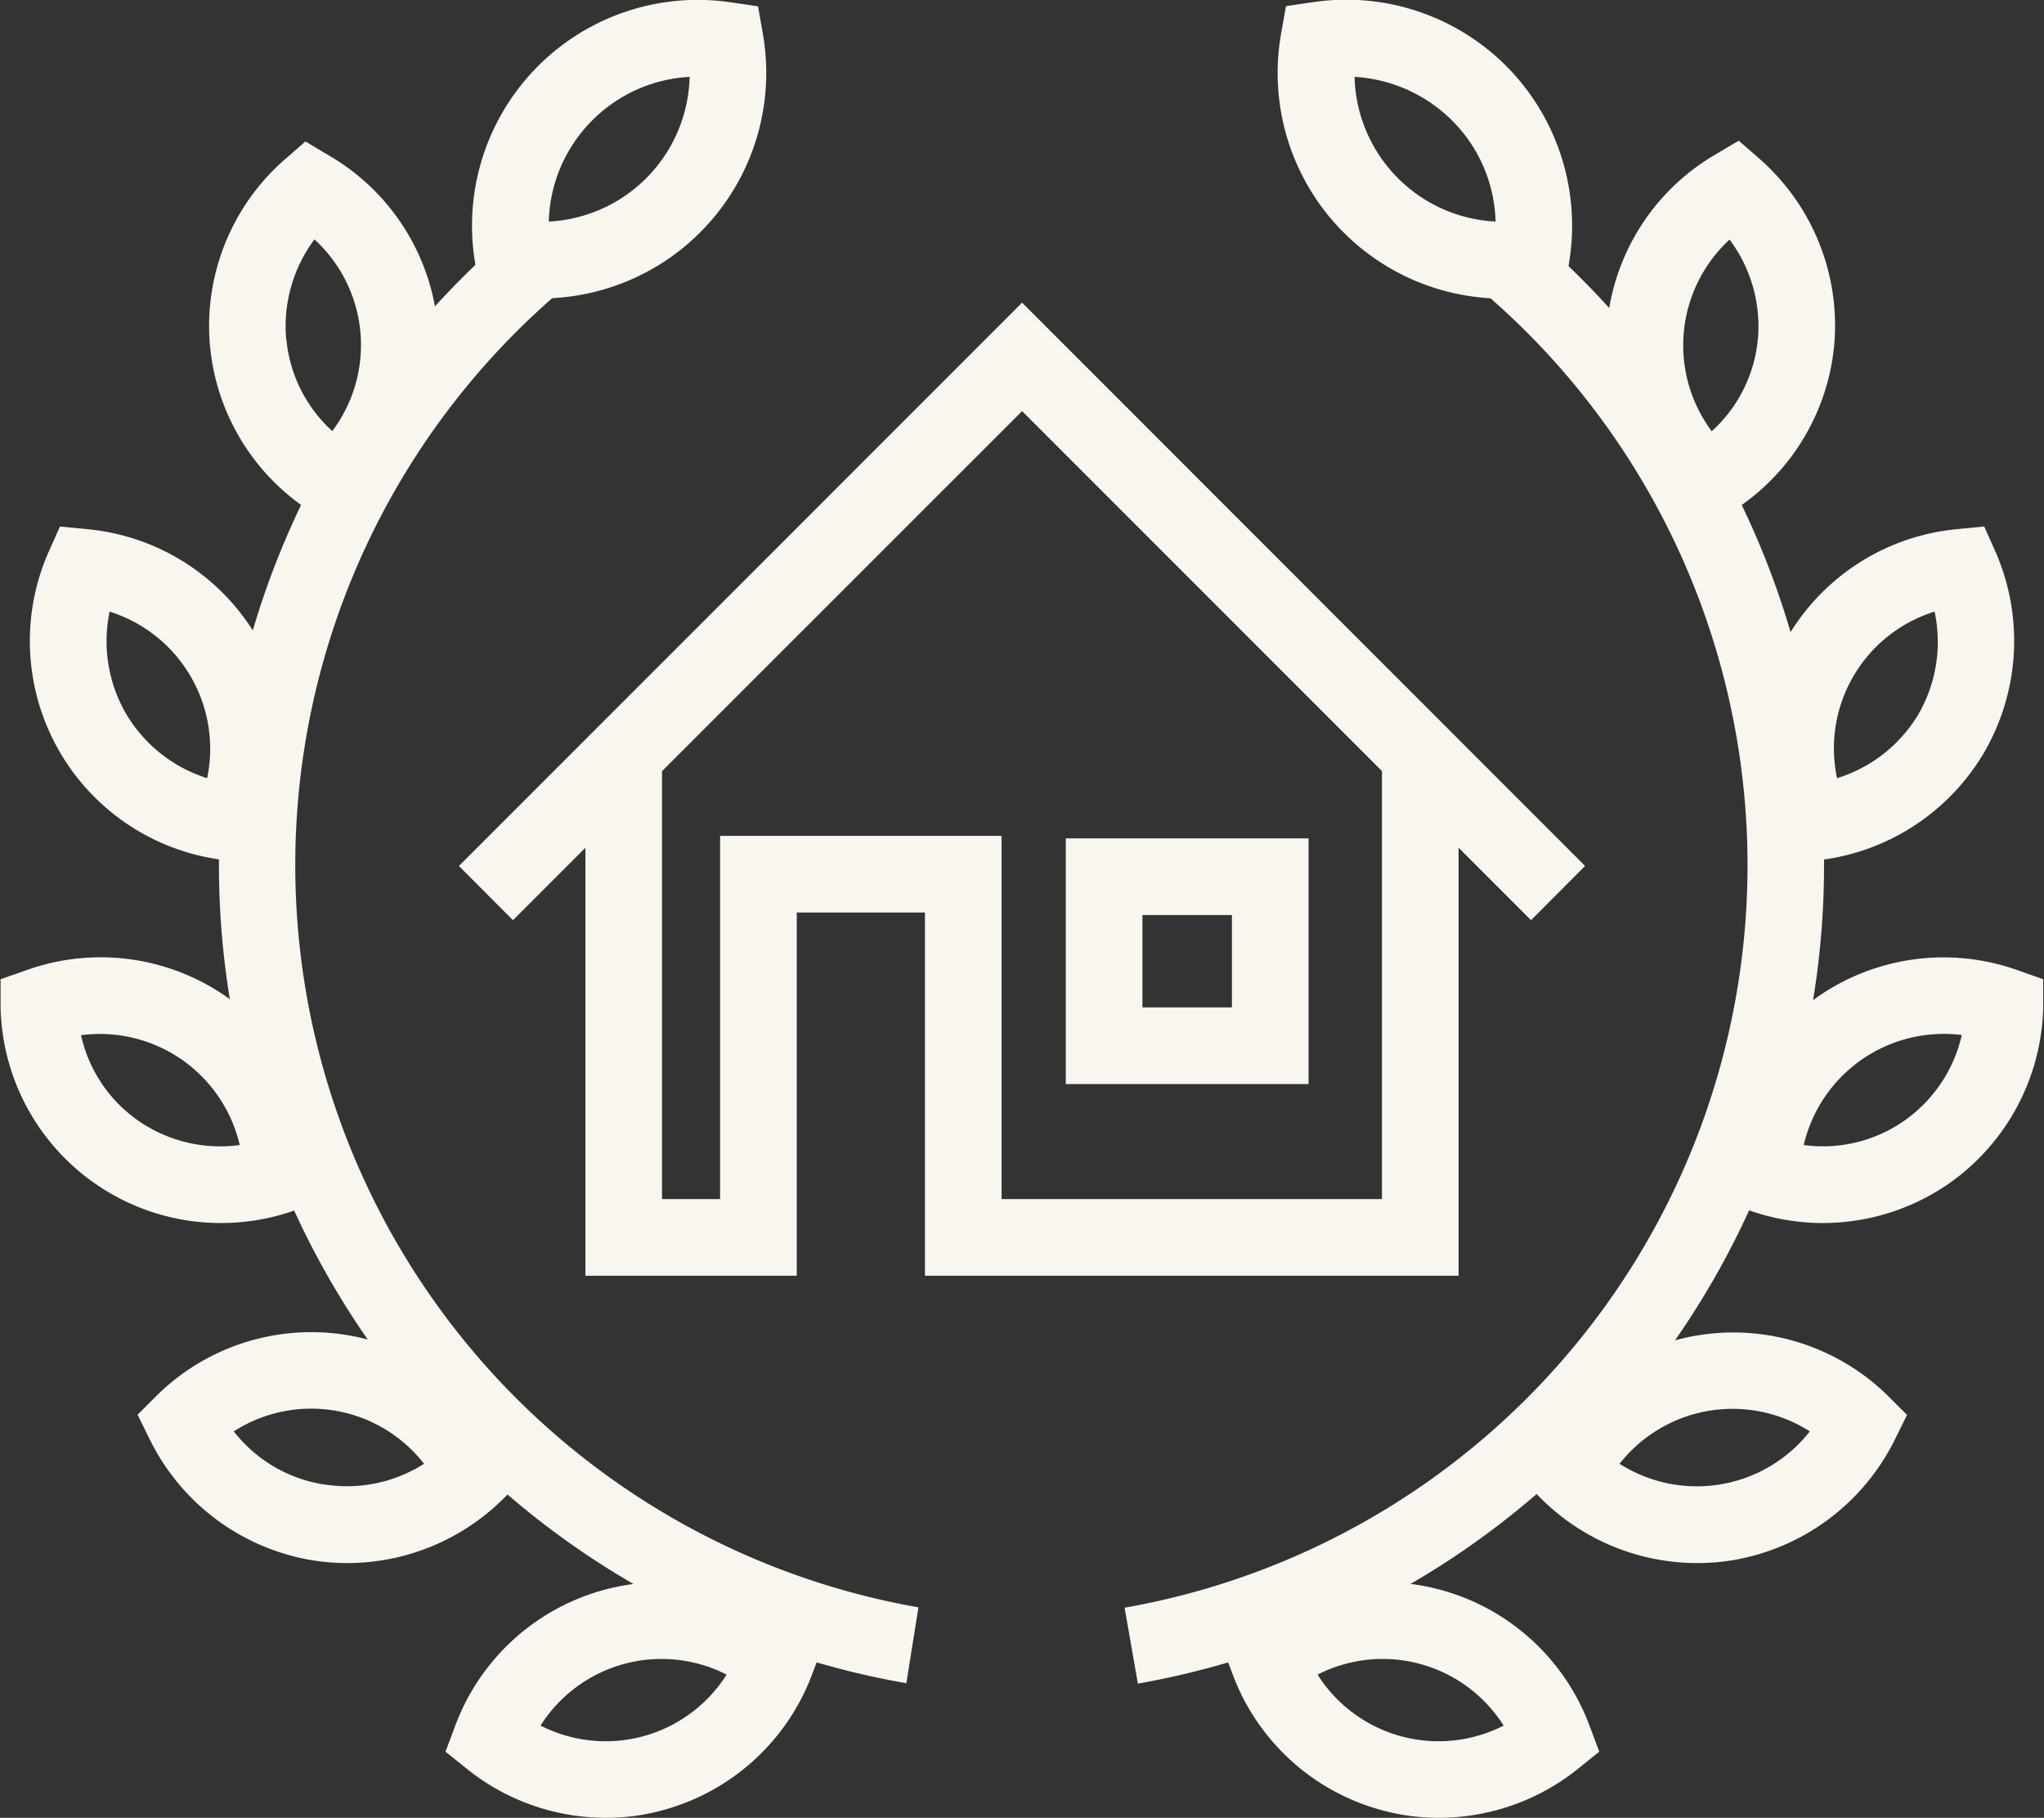
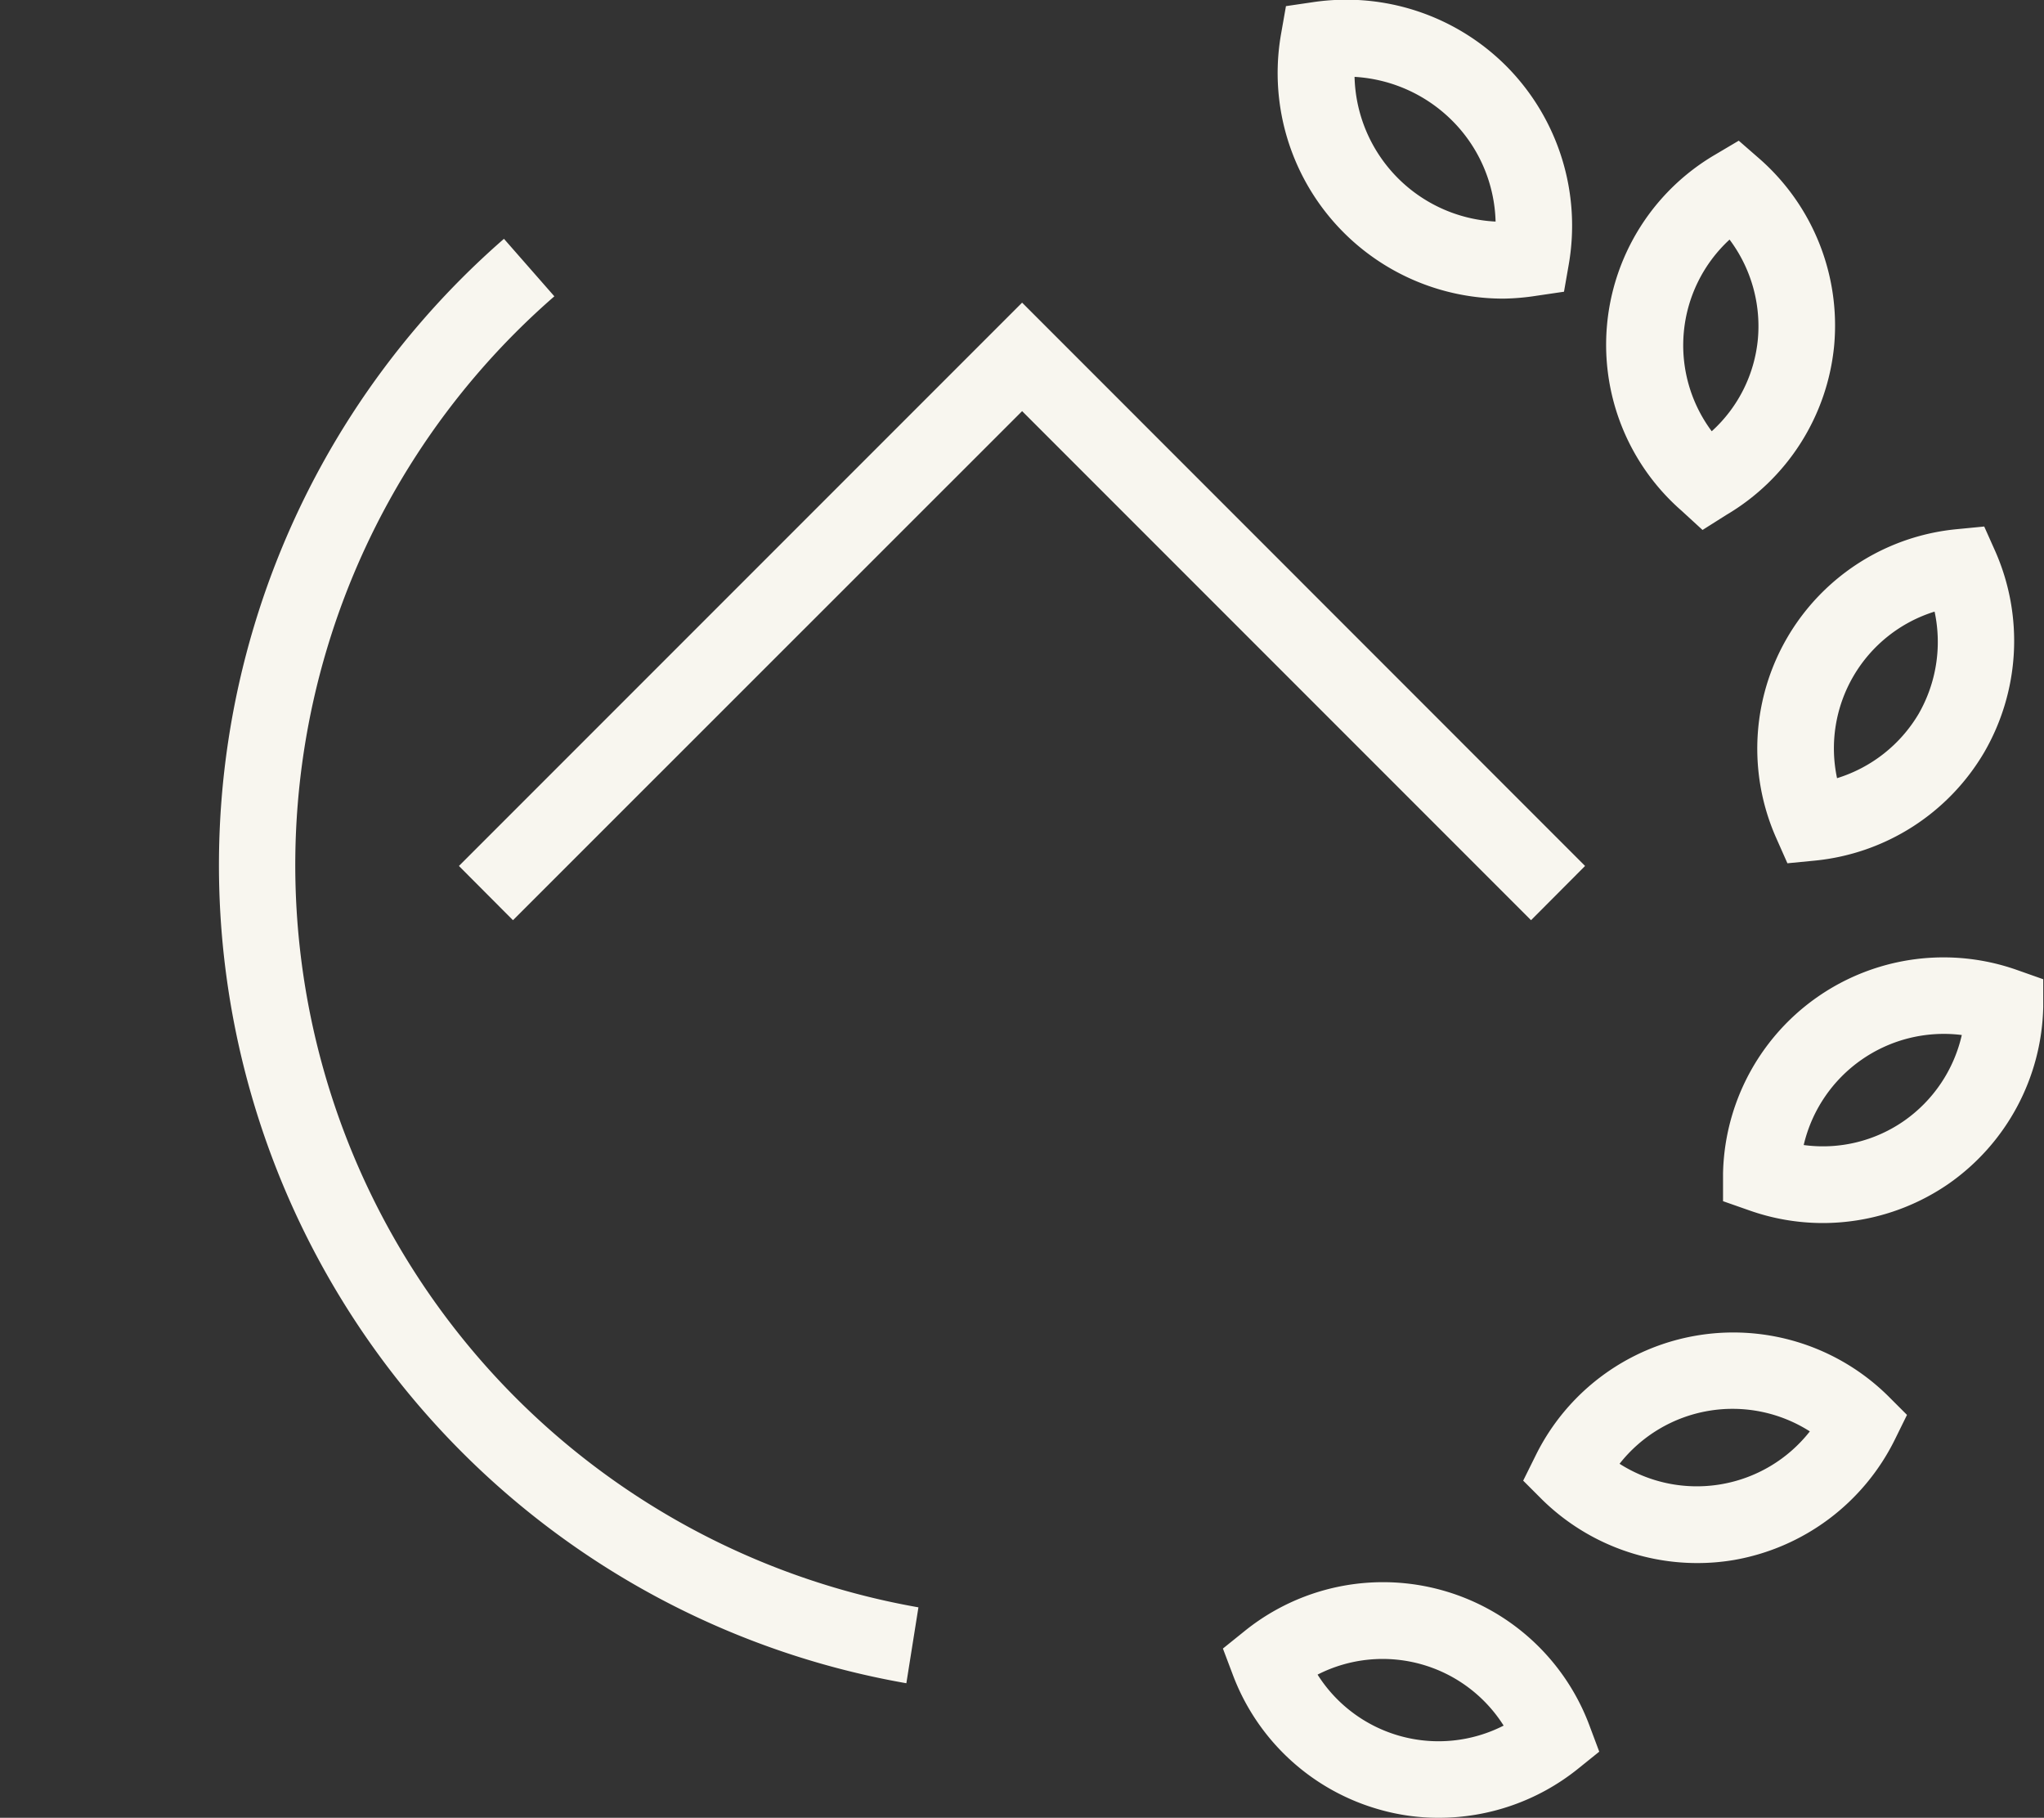
<svg xmlns="http://www.w3.org/2000/svg" id="Layer_1" data-name="Layer 1" viewBox="0 0 106.67 94.84">
  <rect x="0" y="0" width="106.67" height="94.84" fill="#333333" stroke="none" />
  <defs>
    <style>.cls-1{fill:#f8f6ef}</style>
  </defs>
-   <path class="cls-1" d="M76.12 66.56H48.27V47.61h-6.69v18.95H30.55V39.62h4v22.94h3.03V43.61h14.69v18.95h19.85V39.62h4v26.94z" />
-   <path class="cls-1" d="M128.16 463v4.82h-4.67V463h4.67m4-4h-12.67v12.82h12.67V459Z" transform="translate(-63.87 -415.26)" />
  <path class="cls-1" d="M79.9 48.01 53.34 21.45 26.77 48.01l-2.82-2.83 29.39-29.39 29.38 29.39-2.82 2.83z" />
-   <path class="cls-1" d="M92.07 430.83a12.29 12.29 0 0 1-1.71-.12l-1.44-.21-.24-1.43A11.78 11.78 0 0 1 102 415.38l1.43.21.25 1.43a11.77 11.77 0 0 1-11.62 13.81Zm7.79-11.56a7.76 7.76 0 0 0-5.15 2.34 7.74 7.74 0 0 0-2.2 5.21 7.75 7.75 0 0 0 7.35-7.55ZM81.69 442.91l-1.24-.74a11.54 11.54 0 0 1-5.62-8.85 11.54 11.54 0 0 1 3.89-9.73l1.09-.95 1.24.74A11.49 11.49 0 0 1 82.78 442Zm-2.88-10a7.41 7.41 0 0 0 2.4 4.84 7.47 7.47 0 0 0-.93-10 7.57 7.57 0 0 0-1.47 5.25ZM77.27 460.3l-1.44-.14a11.51 11.51 0 0 1-9.42-16.11l.59-1.32 1.44.14A11.5 11.5 0 0 1 77.86 459Zm-7.68-13.13a7.54 7.54 0 0 0 .86 5.33 7.55 7.55 0 0 0 4.23 3.36 7.5 7.5 0 0 0-5.09-8.69ZM75.41 479.07A11.5 11.5 0 0 1 63.9 467.8v-1.45l1.37-.48a11.49 11.49 0 0 1 15.34 10.61v1.45l-1.36.48a11.57 11.57 0 0 1-3.84.66Zm-7.31-9.8a7.37 7.37 0 0 0 3 4.47 7.51 7.51 0 0 0 5.28 1.26 7.49 7.49 0 0 0-8.28-5.73ZM82 496.81a11.31 11.31 0 0 1-1.92-.16 11.57 11.57 0 0 1-8.39-6.28l-.64-1.3 1-1a11.49 11.49 0 0 1 18.39 3.14l.64 1.3-1 1a11.56 11.56 0 0 1-8.08 3.3Zm-1.25-4.11a7.48 7.48 0 0 0 5.25-1.07 7.47 7.47 0 0 0-9.93-1.69 7.43 7.43 0 0 0 4.64 2.76ZM95.48 510.1a11.56 11.56 0 0 1-7.24-2.55l-1.12-.9.51-1.36a11.5 11.5 0 0 1 18-4.93l1.13.91-.51 1.35a11.54 11.54 0 0 1-7.74 7.07 11.05 11.05 0 0 1-3.03.41Zm-3.4-4.81a7.47 7.47 0 0 0 9.71-2.66 7.47 7.47 0 0 0-9.71 2.66Z" transform="translate(-63.87 -415.26)" />
  <path class="cls-1" d="M111.17 503.08a43.33 43.33 0 0 1-21-75.36l2.63 3a39.32 39.32 0 0 0 19 68.4ZM142.35 430.84A11.77 11.77 0 0 1 130.73 417l.25-1.42 1.43-.21a11.8 11.8 0 0 1 10.16 3.43 11.81 11.81 0 0 1 3.17 10.25l-.25 1.43-1.43.21a12.3 12.3 0 0 1-1.71.15Zm-7.79-11.57a7.75 7.75 0 0 0 7.36 7.55 7.72 7.72 0 0 0-2.21-5.21 7.85 7.85 0 0 0-5.15-2.34ZM152.72 442.91l-1.09-1a11.49 11.49 0 0 1 1.73-18.57l1.25-.74 1.09.95a11.57 11.57 0 0 1 3.89 9.73 11.53 11.53 0 0 1-5.62 8.84Zm1.41-15.15a7.5 7.5 0 0 0-.93 10 7.42 7.42 0 0 0 2.41-4.83 7.53 7.53 0 0 0-1.48-5.17ZM157.15 460.3l-.59-1.33a11.5 11.5 0 0 1 9.42-16.1l1.44-.14.59 1.32a11.59 11.59 0 0 1-.59 10.46 11.56 11.56 0 0 1-8.83 5.65Zm7.68-13.13a7.47 7.47 0 0 0-5.09 8.69 7.53 7.53 0 0 0 4.26-3.36 7.54 7.54 0 0 0 .83-5.33ZM159 479.07a11.53 11.53 0 0 1-3.84-.66l-1.37-.48v-1.45a11.51 11.51 0 0 1 15.35-10.61l1.36.48v1.45a11.55 11.55 0 0 1-4.95 9.23 11.57 11.57 0 0 1-6.55 2.04Zm-1-4.07a7.41 7.41 0 0 0 5.25-1.27 7.49 7.49 0 0 0 3-4.47A7.51 7.51 0 0 0 158 475ZM152.44 496.81a11.56 11.56 0 0 1-8.08-3.3l-1-1 .64-1.29a11.5 11.5 0 0 1 18.39-3.14l1 1-.64 1.3a11.58 11.58 0 0 1-8.39 6.27 11.39 11.39 0 0 1-1.92.16Zm-4.05-5.18a7.5 7.5 0 0 0 5.29 1.07 7.49 7.49 0 0 0 4.64-2.76 7.5 7.5 0 0 0-9.93 1.69ZM138.93 510.1a11.16 11.16 0 0 1-3-.41 11.51 11.51 0 0 1-7.73-7.07l-.51-1.35 1.13-.91a11.5 11.5 0 0 1 18 4.93l.51 1.36-1.13.91a11.59 11.59 0 0 1-7.27 2.54Zm-6.3-7.47a7.47 7.47 0 0 0 9.71 2.66 7.47 7.47 0 0 0-9.71-2.66Z" transform="translate(-63.87 -415.26)" />
-   <path class="cls-1" d="m123.25 503.09-.69-3.95a39.33 39.33 0 0 0 19-68.4l2.63-3a43.34 43.34 0 0 1-21 75.37Z" transform="translate(-63.87 -415.26)" />
</svg>